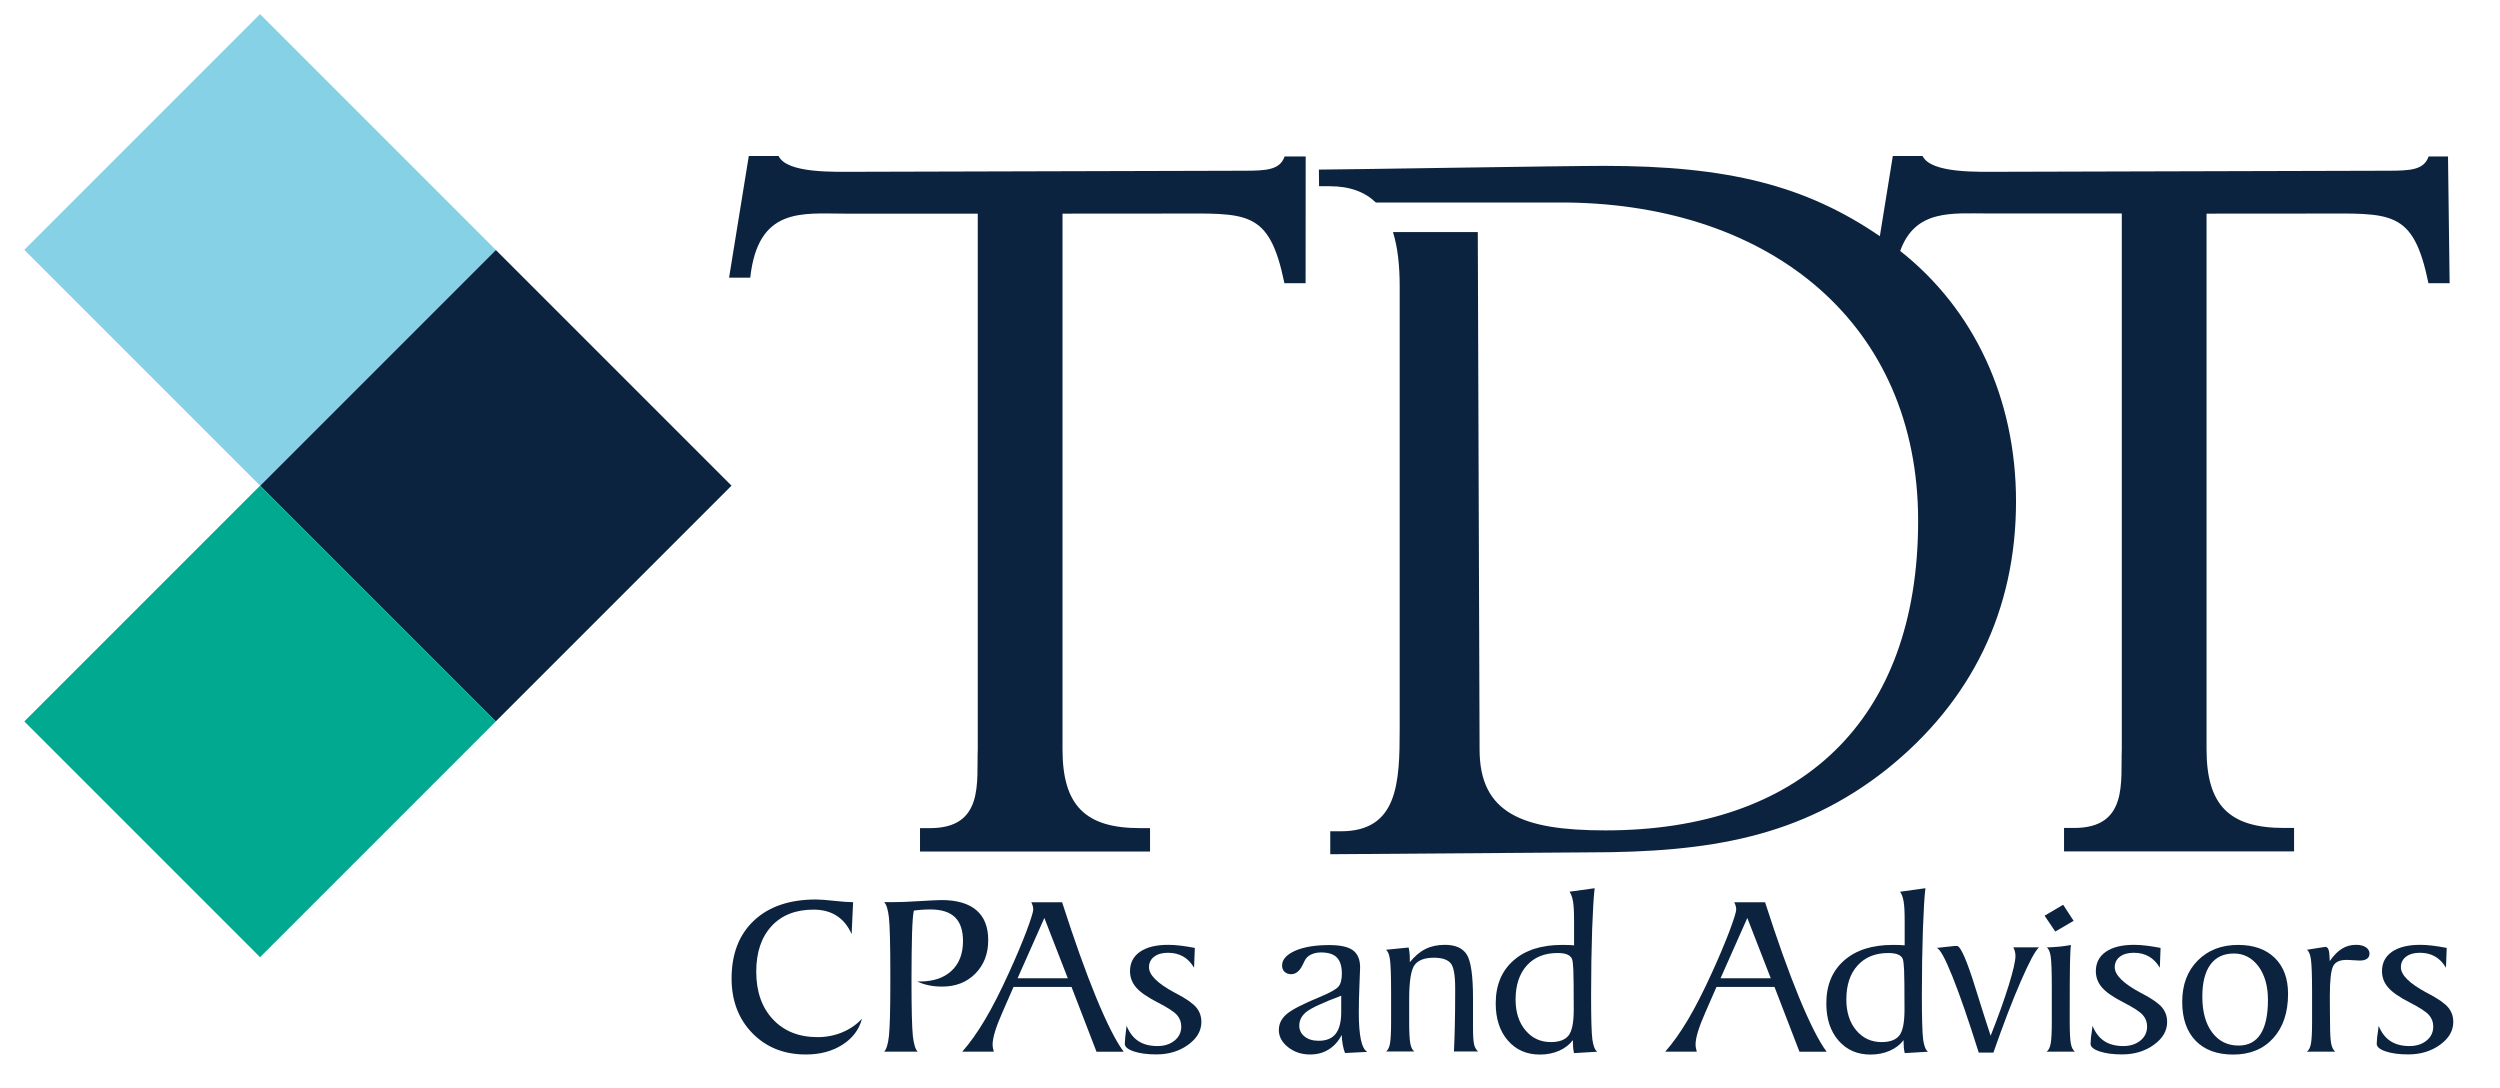
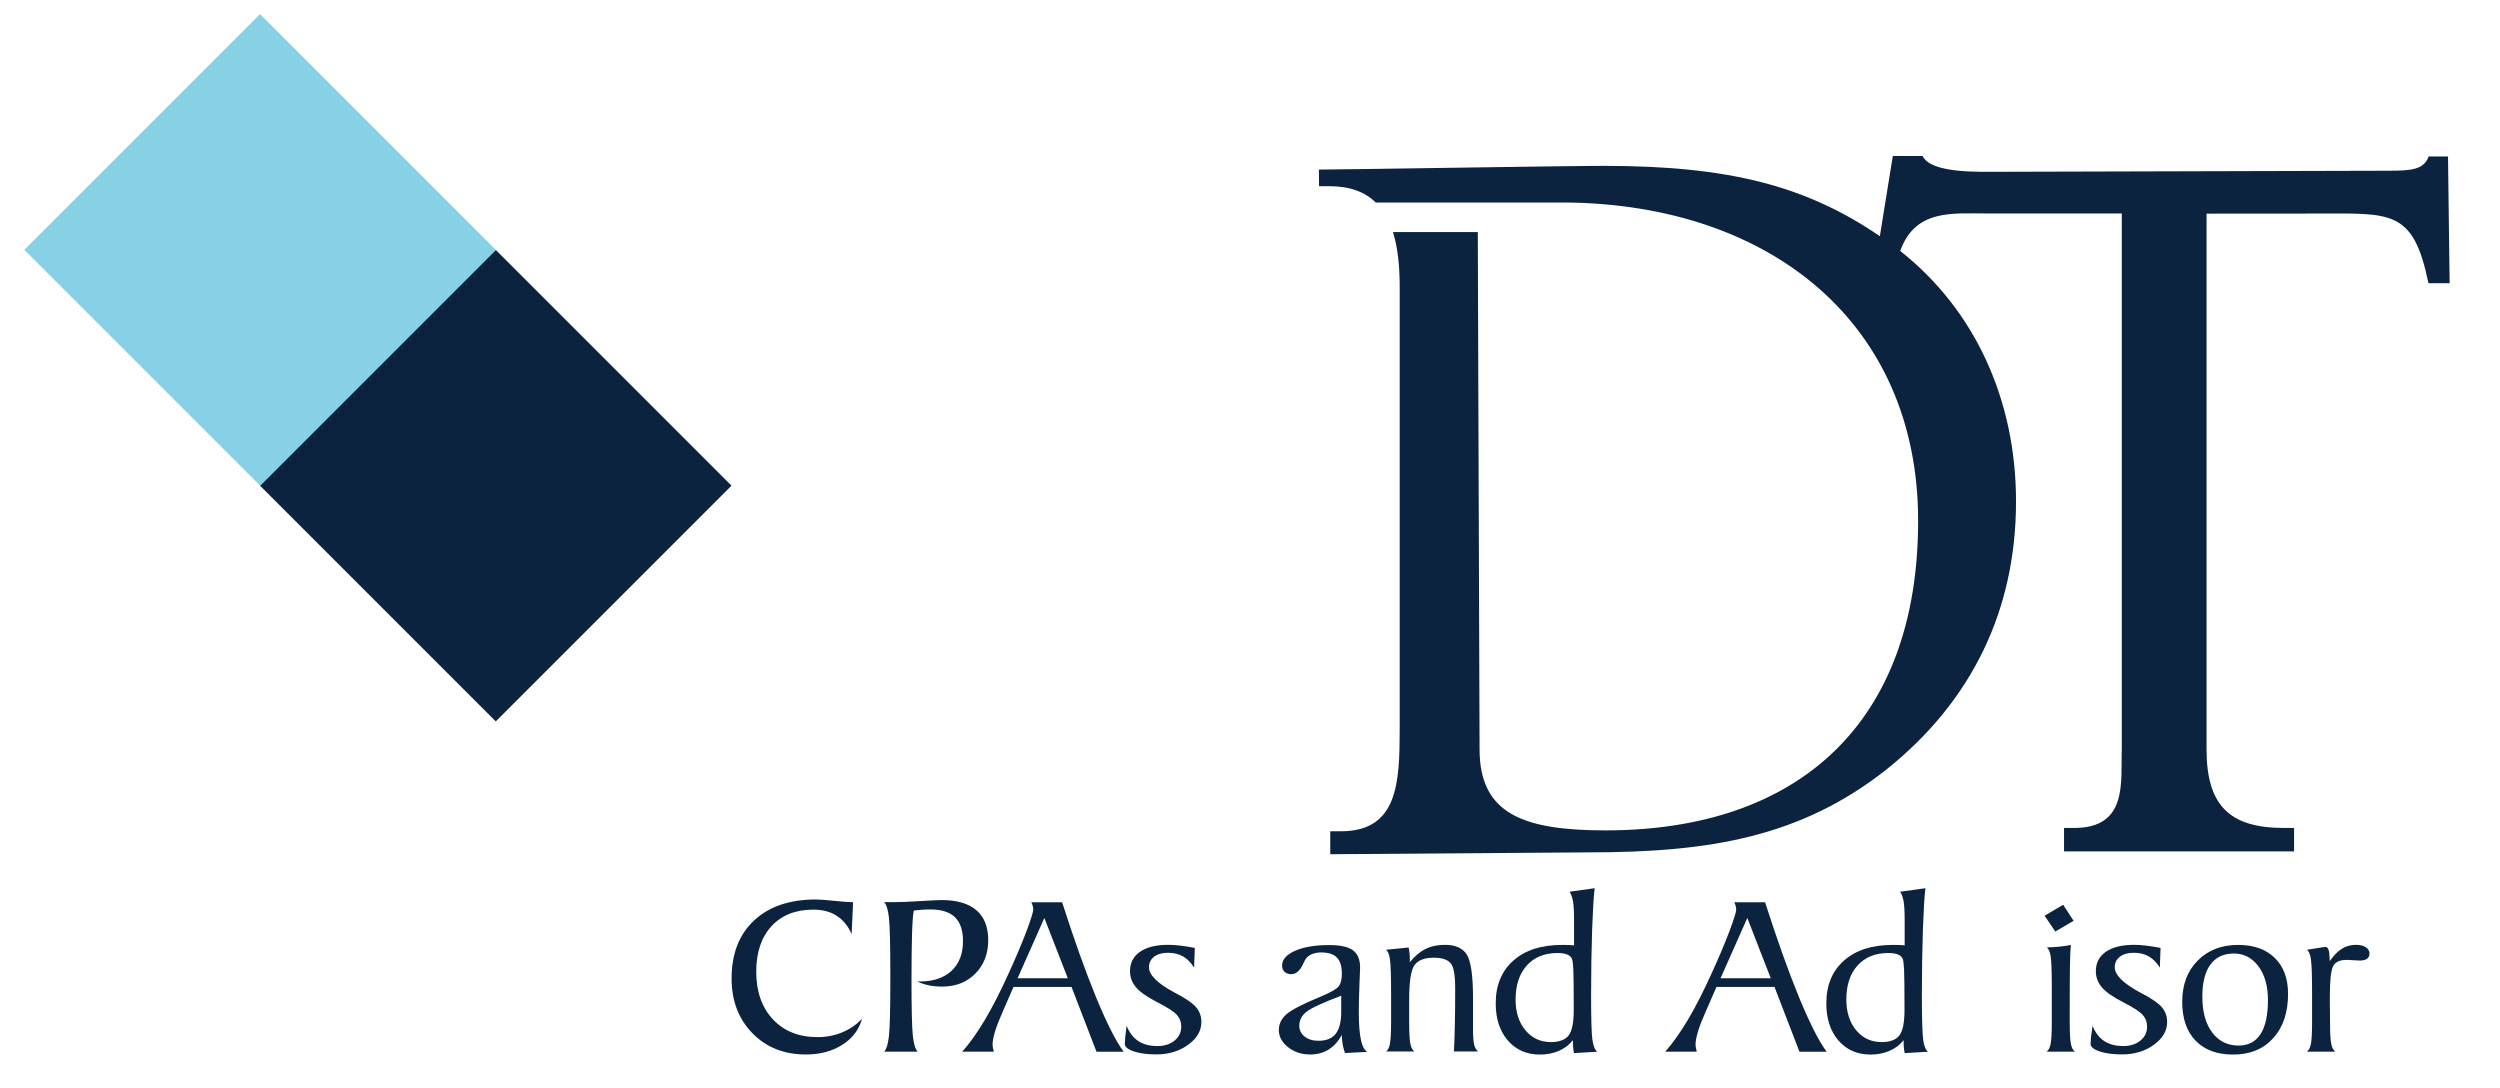
<svg xmlns="http://www.w3.org/2000/svg" version="1.1" id="Layer_1" x="0px" y="0px" viewBox="0 0 308.23 134.18" style="enable-background:new 0 0 308.23 134.18;" xml:space="preserve">
  <style type="text/css">
	.st0{fill:#0C2340;}
	.st1{fill:#00A98F;}
	.st2{fill:#87D1E6;}
</style>
  <g>
-     <path class="st0" d="M153.38,21.05l-47.65,0.13c-2.84,0-8.71,0.23-9.74-1.95h-3.67l-2.43,15h2.61c0.96-8.7,6.35-7.9,11.58-7.89   h16.47v66.07c-0.16,3.93,0.83,9.69-5.87,9.69c-0.34,0-0.79,0-1.25,0v2.89h28.36v-2.89c-0.45,0-0.91,0-1.25,0   c-6.7,0-9.54-2.77-9.54-9.69V26.34l13.56-0.01c9.2,0,11.91-0.57,13.8,8.59h2.61l0.01-15.63h-2.6   C157.81,20.93,156.22,21.05,153.38,21.05z" />
    <path class="st0" d="M301.82,19.29h-2.39c-0.57,1.64-2.16,1.76-5,1.76l-47.65,0.13c-2.84,0-8.71,0.23-9.74-1.95h-3.67l-1.6,9.89   c-9.12-6.23-18.65-8.67-34-8.67c-5,0-32.41,0.46-35.16,0.46l0.02,2.05c0.48,0,0.95,0,1.31,0c2.55,0,4.38,0.74,5.69,2.01h23.64l0,0   c25.17,0.33,43.22,14.99,43.22,39.24c0,24.78-14.61,38.17-38.55,38.17c-10.24,0-15.52-2.1-15.52-9.99l-0.22-63.78h-10.46   c0.61,1.94,0.83,4.24,0.83,6.71l0,54.55c0,6.65-0.22,12.62-7.25,12.62c-0.36,0-0.83,0-1.31,0v2.83l31.91-0.23   c14.77,0,26.08-1.85,36.68-10.23c10.48-8.38,15.96-19.6,15.96-33.04c0-12.64-5.15-23.68-14.28-30.88   c1.86-5.18,6.41-4.62,10.85-4.62h16.47v66.07c-0.16,3.93,0.83,9.69-5.87,9.69c-0.34,0-0.79,0-1.25,0v2.89h28.36v-2.89   c-0.45,0-0.91,0-1.25,0c-6.7,0-9.54-2.77-9.54-9.69V26.34l13.56-0.01c9.2,0,11.91-0.57,13.8,8.59h2.61L301.82,19.29z" />
  </g>
  <g>
    <g>
      <path class="st0" d="M105.18,111.23l-0.18,3.94c-0.44-1-1.05-1.75-1.84-2.26c-0.79-0.51-1.74-0.76-2.87-0.76    c-2.19,0-3.92,0.68-5.17,2.04c-1.25,1.36-1.88,3.23-1.88,5.61c0,2.46,0.69,4.42,2.06,5.88c1.37,1.46,3.2,2.19,5.5,2.19    c1.09,0,2.1-0.2,3.04-0.59c0.94-0.39,1.76-0.95,2.44-1.68c-0.36,1.34-1.16,2.41-2.42,3.21c-1.25,0.8-2.75,1.2-4.51,1.2    c-2.67,0-4.87-0.87-6.58-2.62c-1.71-1.75-2.57-4-2.57-6.75c0-3.04,0.92-5.42,2.77-7.15c1.84-1.73,4.39-2.59,7.64-2.59    c0.51,0,1.27,0.06,2.28,0.17C103.91,111.18,104.67,111.23,105.18,111.23z" />
      <path class="st0" d="M109.01,129.66c0.28-0.28,0.48-0.93,0.59-1.94c0.11-1.01,0.17-3.17,0.17-6.48v-1.18    c0-3.61-0.06-5.92-0.17-6.91c-0.11-1-0.31-1.64-0.59-1.92h0.97c0.91,0,2.04-0.04,3.39-0.13c1.35-0.08,2.26-0.13,2.71-0.13    c1.89,0,3.33,0.42,4.3,1.25c0.97,0.83,1.46,2.06,1.46,3.69c0,1.68-0.53,3.06-1.59,4.13c-1.06,1.07-2.42,1.6-4.08,1.6    c-0.6,0-1.15-0.05-1.67-0.16c-0.51-0.11-0.98-0.26-1.4-0.47h0.31c1.67,0,2.97-0.44,3.91-1.32c0.94-0.88,1.41-2.1,1.41-3.66    c0-1.32-0.33-2.3-0.99-2.94c-0.66-0.64-1.67-0.96-3.02-0.96c-0.39,0-0.75,0.01-1.09,0.04c-0.34,0.02-0.66,0.06-0.96,0.1    c-0.1,0.4-0.17,1.32-0.22,2.75c-0.04,1.43-0.07,3.37-0.07,5.81c0,3.62,0.06,5.93,0.17,6.92c0.11,0.99,0.31,1.63,0.59,1.91H109.01z    " />
      <path class="st0" d="M118.64,129.66c0.93-1.05,1.86-2.36,2.8-3.94c0.94-1.58,1.92-3.51,2.96-5.8c0.87-1.9,1.58-3.6,2.15-5.09    c0.56-1.5,0.84-2.4,0.84-2.69c0-0.15-0.02-0.3-0.06-0.44c-0.04-0.14-0.1-0.3-0.18-0.46h3.8c1.49,4.64,2.89,8.56,4.2,11.75    c1.32,3.19,2.45,5.42,3.39,6.68h-3.35l-3.08-7.99h-7.15l-1.32,3.02l-0.03,0.07c-0.82,1.84-1.23,3.18-1.23,4.01    c0,0.13,0.01,0.27,0.04,0.41c0.03,0.14,0.06,0.3,0.11,0.47H118.64z M125.46,120.61h6.19l-2.89-7.43L125.46,120.61z" />
      <path class="st0" d="M138.9,126.47c0.34,0.84,0.82,1.47,1.44,1.88c0.62,0.41,1.41,0.62,2.36,0.62c0.87,0,1.57-0.23,2.12-0.68    c0.55-0.45,0.82-1.03,0.82-1.73c0-0.55-0.18-1.03-0.54-1.43c-0.36-0.4-1.14-0.91-2.35-1.53c-1.28-0.65-2.17-1.27-2.67-1.85    c-0.5-0.58-0.76-1.25-0.76-2.01c0-1.02,0.41-1.82,1.23-2.39c0.82-0.57,1.98-0.86,3.48-0.86c0.46,0,0.97,0.03,1.53,0.1    c0.56,0.07,1.14,0.16,1.75,0.28l-0.09,2.44c-0.38-0.63-0.83-1.09-1.36-1.39c-0.53-0.3-1.15-0.45-1.85-0.45    c-0.72,0-1.29,0.16-1.71,0.48c-0.42,0.32-0.64,0.76-0.64,1.3c0,0.95,1.03,1.98,3.1,3.1l0.27,0.14c1.24,0.65,2.06,1.23,2.47,1.73    c0.41,0.5,0.62,1.09,0.62,1.78c0,1.09-0.54,2.02-1.63,2.81c-1.09,0.79-2.39,1.19-3.92,1.19c-1.12,0-2.04-0.12-2.78-0.37    c-0.74-0.25-1.11-0.56-1.11-0.93c0-0.15,0.02-0.42,0.05-0.82C138.78,127.49,138.83,127.02,138.9,126.47z" />
      <path class="st0" d="M165.83,129.83c-0.12-0.3-0.21-0.64-0.28-1.01c-0.06-0.37-0.11-0.78-0.13-1.22c-0.4,0.78-0.93,1.37-1.6,1.79    c-0.67,0.42-1.43,0.62-2.29,0.62c-1.06,0-1.96-0.3-2.72-0.9c-0.76-0.6-1.14-1.31-1.14-2.11c0-0.75,0.31-1.4,0.94-1.95    c0.63-0.55,2-1.26,4.11-2.13c1.26-0.52,2.02-0.95,2.3-1.28c0.28-0.33,0.42-0.86,0.42-1.6c0-0.91-0.21-1.57-0.62-1.99    c-0.41-0.42-1.06-0.62-1.95-0.62c-0.41,0-0.77,0.07-1.1,0.2c-0.32,0.13-0.58,0.32-0.77,0.58c-0.08,0.11-0.19,0.32-0.33,0.62    c-0.38,0.85-0.87,1.28-1.48,1.28c-0.33,0-0.6-0.1-0.81-0.29c-0.21-0.2-0.31-0.45-0.31-0.77c0-0.74,0.53-1.34,1.59-1.82    c1.06-0.47,2.47-0.71,4.23-0.71c1.35,0,2.32,0.21,2.91,0.64c0.59,0.43,0.89,1.13,0.89,2.13c0,0.16-0.03,0.86-0.08,2.1    c-0.05,1.24-0.08,2.41-0.08,3.5c0,1.4,0.09,2.51,0.26,3.31c0.17,0.8,0.44,1.3,0.79,1.49L165.83,129.83z M165.37,122.76    c-2.29,0.86-3.73,1.53-4.31,2c-0.58,0.47-0.87,1.04-0.87,1.69c0,0.55,0.22,1,0.66,1.35c0.44,0.35,1.02,0.52,1.73,0.52    c0.95,0,1.65-0.29,2.1-0.86c0.45-0.58,0.68-1.47,0.68-2.67V122.76z" />
      <path class="st0" d="M170.87,129.66c0.24-0.17,0.41-0.49,0.5-0.98c0.09-0.48,0.14-1.37,0.14-2.67v-2.77v-0.88    c0-2.08-0.05-3.43-0.14-4.07c-0.09-0.64-0.26-1.03-0.5-1.19l2.8-0.28c0.05,0.21,0.09,0.43,0.11,0.67c0.03,0.24,0.04,0.5,0.04,0.76    v0.38c0.61-0.75,1.25-1.29,1.94-1.63c0.68-0.34,1.48-0.51,2.39-0.51c1.3,0,2.2,0.41,2.7,1.21c0.5,0.81,0.76,2.58,0.76,5.31v2.93    v0.8c0,1,0.05,1.69,0.14,2.06c0.09,0.37,0.26,0.65,0.5,0.84h-2.99c0.05-1.05,0.09-2.15,0.11-3.3c0.03-1.15,0.04-2.44,0.04-3.86    v-0.69c0-1.61-0.19-2.63-0.58-3.06s-1.06-0.65-2.04-0.65c-1.13,0-1.92,0.29-2.37,0.88c-0.45,0.59-0.68,2.01-0.68,4.26v2.77    c0,1.3,0.05,2.19,0.14,2.67c0.09,0.48,0.26,0.81,0.5,0.98H170.87z" />
      <path class="st0" d="M196.61,109.51c-0.12,0.94-0.22,2.62-0.31,5.05c-0.08,2.43-0.13,5.14-0.13,8.15c0,2.86,0.05,4.69,0.16,5.47    c0.11,0.78,0.31,1.28,0.6,1.49l-2.87,0.17c-0.05-0.22-0.08-0.44-0.1-0.64c-0.02-0.2-0.03-0.41-0.03-0.62v-0.34    c-0.43,0.56-1,1-1.7,1.31c-0.71,0.31-1.5,0.47-2.36,0.47c-1.64,0-2.95-0.57-3.96-1.73c-1-1.15-1.5-2.68-1.5-4.58    c0-2.24,0.73-4,2.18-5.28c1.45-1.29,3.45-1.93,6-1.93c0.34,0,0.62,0,0.83,0.01c0.21,0.01,0.43,0.02,0.65,0.04v-3.02    c0-1.1-0.04-1.9-0.13-2.4s-0.23-0.9-0.43-1.19L196.61,109.51z M191.21,128.48c1.03,0,1.75-0.27,2.18-0.81s0.64-1.6,0.64-3.19    c0-2.56-0.02-4.2-0.05-4.91c-0.03-0.71-0.09-1.16-0.17-1.35c-0.1-0.24-0.3-0.42-0.59-0.54c-0.29-0.12-0.69-0.18-1.19-0.18    c-1.59,0-2.86,0.51-3.78,1.53s-1.39,2.42-1.39,4.21c0,1.56,0.41,2.83,1.22,3.79C188.89,128,189.93,128.48,191.21,128.48z" />
      <path class="st0" d="M205.31,129.66c0.93-1.05,1.86-2.36,2.8-3.94c0.94-1.58,1.92-3.51,2.96-5.8c0.87-1.9,1.58-3.6,2.15-5.09    c0.56-1.5,0.84-2.4,0.84-2.69c0-0.15-0.02-0.3-0.06-0.44c-0.04-0.14-0.1-0.3-0.18-0.46h3.8c1.49,4.64,2.89,8.56,4.2,11.75    c1.32,3.19,2.45,5.42,3.39,6.68h-3.35l-3.08-7.99h-7.15l-1.32,3.02l-0.03,0.07c-0.82,1.84-1.23,3.18-1.23,4.01    c0,0.13,0.01,0.27,0.04,0.41c0.03,0.14,0.06,0.3,0.11,0.47H205.31z M212.13,120.61h6.19l-2.89-7.43L212.13,120.61z" />
      <path class="st0" d="M237.39,109.51c-0.12,0.94-0.22,2.62-0.31,5.05c-0.08,2.43-0.13,5.14-0.13,8.15c0,2.86,0.06,4.69,0.16,5.47    c0.11,0.78,0.31,1.28,0.6,1.49l-2.87,0.17c-0.05-0.22-0.09-0.44-0.11-0.64c-0.02-0.2-0.03-0.41-0.03-0.62v-0.34    c-0.43,0.56-1,1-1.71,1.31c-0.71,0.31-1.5,0.47-2.36,0.47c-1.64,0-2.95-0.57-3.96-1.73c-1-1.15-1.5-2.68-1.5-4.58    c0-2.24,0.73-4,2.18-5.28c1.46-1.29,3.46-1.93,6-1.93c0.34,0,0.62,0,0.83,0.01c0.21,0.01,0.43,0.02,0.65,0.04v-3.02    c0-1.1-0.04-1.9-0.13-2.4c-0.09-0.51-0.23-0.9-0.43-1.19L237.39,109.51z M231.99,128.48c1.03,0,1.75-0.27,2.18-0.81    s0.64-1.6,0.64-3.19c0-2.56-0.02-4.2-0.05-4.91c-0.04-0.71-0.09-1.16-0.17-1.35c-0.1-0.24-0.3-0.42-0.59-0.54    c-0.3-0.12-0.69-0.18-1.19-0.18c-1.6,0-2.86,0.51-3.78,1.53c-0.93,1.02-1.39,2.42-1.39,4.21c0,1.56,0.41,2.83,1.22,3.79    C229.67,128,230.71,128.48,231.99,128.48z" />
-       <path class="st0" d="M243.97,129.8c-1.27-4.03-2.35-7.18-3.26-9.43c-0.91-2.26-1.55-3.42-1.94-3.5l2.23-0.24h0.28    c0.45,0,1.23,1.79,2.33,5.36c0.72,2.31,1.33,4.22,1.82,5.71c0.95-2.39,1.69-4.47,2.24-6.25c0.55-1.78,0.82-2.98,0.82-3.59    c0-0.19-0.02-0.37-0.07-0.55c-0.04-0.18-0.11-0.35-0.2-0.51h3.17c-0.46,0.41-1.21,1.81-2.24,4.18c-1.04,2.38-2.16,5.31-3.38,8.8    H243.97z" />
      <path class="st0" d="M253.4,114.85l-1.32-1.95l2.29-1.35l1.29,1.98L253.4,114.85z M252.33,129.66c0.24-0.17,0.41-0.49,0.5-0.98    c0.09-0.48,0.14-1.37,0.14-2.67v-2.77v-1.6c0-1.91-0.05-3.16-0.14-3.74c-0.09-0.58-0.26-0.95-0.49-1.09    c0.58-0.02,1.11-0.05,1.61-0.1c0.49-0.05,0.96-0.12,1.38-0.2c-0.06,0.44-0.1,1.26-0.12,2.45c-0.02,1.19-0.03,3.01-0.03,5.47v1.64    c0,1.25,0.05,2.12,0.14,2.6c0.09,0.48,0.26,0.81,0.5,0.99H252.33z" />
      <path class="st0" d="M257.99,126.47c0.34,0.84,0.82,1.47,1.44,1.88c0.62,0.41,1.41,0.62,2.35,0.62c0.87,0,1.57-0.23,2.12-0.68    c0.55-0.45,0.82-1.03,0.82-1.73c0-0.55-0.18-1.03-0.54-1.43c-0.36-0.4-1.14-0.91-2.35-1.53c-1.28-0.65-2.17-1.27-2.67-1.85    s-0.76-1.25-0.76-2.01c0-1.02,0.41-1.82,1.23-2.39c0.82-0.57,1.98-0.86,3.48-0.86c0.46,0,0.97,0.03,1.52,0.1s1.14,0.16,1.75,0.28    l-0.09,2.44c-0.38-0.63-0.83-1.09-1.36-1.39c-0.53-0.3-1.15-0.45-1.85-0.45c-0.72,0-1.29,0.16-1.71,0.48    c-0.42,0.32-0.64,0.76-0.64,1.3c0,0.95,1.03,1.98,3.1,3.1l0.27,0.14c1.24,0.65,2.06,1.23,2.47,1.73c0.41,0.5,0.62,1.09,0.62,1.78    c0,1.09-0.54,2.02-1.63,2.81c-1.09,0.79-2.39,1.19-3.92,1.19c-1.12,0-2.04-0.12-2.78-0.37c-0.74-0.25-1.11-0.56-1.11-0.93    c0-0.15,0.02-0.42,0.05-0.82C257.87,127.49,257.92,127.02,257.99,126.47z" />
      <path class="st0" d="M275.94,116.5c1.93,0,3.44,0.54,4.53,1.61c1.09,1.07,1.63,2.55,1.63,4.43c0,2.29-0.61,4.11-1.83,5.46    c-1.22,1.35-2.87,2.02-4.94,2.02c-1.98,0-3.53-0.57-4.63-1.71c-1.1-1.14-1.65-2.74-1.65-4.79c0-2.12,0.64-3.81,1.91-5.09    C272.24,117.14,273.89,116.5,275.94,116.5z M275.42,117.56c-1.26,0-2.22,0.45-2.89,1.36c-0.67,0.91-1,2.23-1,3.96    c0,1.86,0.4,3.33,1.21,4.41c0.81,1.08,1.89,1.62,3.26,1.62c1.2,0,2.1-0.47,2.71-1.42c0.61-0.95,0.91-2.35,0.91-4.22    c0-1.69-0.39-3.07-1.17-4.13C277.66,118.09,276.65,117.56,275.42,117.56z" />
      <path class="st0" d="M284.42,129.66c0.24-0.17,0.41-0.49,0.5-0.98c0.09-0.48,0.14-1.37,0.14-2.67v-2.77v-0.88    c0-2.08-0.05-3.43-0.14-4.07c-0.09-0.64-0.26-1.03-0.5-1.19c0.38-0.06,0.84-0.13,1.38-0.22c0.54-0.09,0.85-0.13,0.92-0.13    c0.31,0.01,0.47,0.41,0.49,1.19c0.01,0.24,0.02,0.43,0.03,0.56c0.48-0.7,0.98-1.21,1.5-1.53c0.52-0.32,1.1-0.48,1.75-0.48    c0.5,0,0.9,0.1,1.2,0.3c0.3,0.2,0.45,0.46,0.45,0.79c0,0.27-0.1,0.48-0.31,0.63c-0.2,0.15-0.5,0.22-0.89,0.22    c-0.16,0-0.42-0.01-0.79-0.04c-0.37-0.03-0.65-0.04-0.85-0.04c-0.84,0-1.39,0.26-1.65,0.79c-0.26,0.52-0.4,1.76-0.4,3.71    c0,0.28,0.01,0.82,0.01,1.63c0.01,0.8,0.02,1.47,0.02,1.99c0,1,0.05,1.74,0.14,2.21c0.09,0.47,0.26,0.8,0.5,0.98H284.42z" />
-       <path class="st0" d="M293.27,126.47c0.34,0.84,0.82,1.47,1.44,1.88c0.62,0.41,1.41,0.62,2.35,0.62c0.87,0,1.58-0.23,2.12-0.68    c0.55-0.45,0.82-1.03,0.82-1.73c0-0.55-0.18-1.03-0.54-1.43c-0.36-0.4-1.14-0.91-2.35-1.53c-1.28-0.65-2.17-1.27-2.67-1.85    s-0.76-1.25-0.76-2.01c0-1.02,0.41-1.82,1.23-2.39s1.98-0.86,3.48-0.86c0.46,0,0.97,0.03,1.52,0.1c0.56,0.07,1.14,0.16,1.75,0.28    l-0.09,2.44c-0.38-0.63-0.83-1.09-1.36-1.39s-1.15-0.45-1.85-0.45c-0.72,0-1.29,0.16-1.71,0.48c-0.42,0.32-0.64,0.76-0.64,1.3    c0,0.95,1.03,1.98,3.1,3.1l0.27,0.14c1.24,0.65,2.06,1.23,2.47,1.73c0.41,0.5,0.62,1.09,0.62,1.78c0,1.09-0.54,2.02-1.63,2.81    c-1.09,0.79-2.39,1.19-3.92,1.19c-1.12,0-2.04-0.12-2.78-0.37c-0.74-0.25-1.11-0.56-1.11-0.93c0-0.15,0.02-0.42,0.05-0.82    C293.15,127.49,293.2,127.02,293.27,126.47z" />
    </g>
  </g>
  <g>
    <rect x="40.57" y="39.34" transform="matrix(0.707 0.707 -0.707 0.707 60.256 -25.684)" class="st0" width="41.11" height="41.11" />
-     <rect x="11.5" y="68.41" transform="matrix(0.707 0.707 -0.707 0.707 72.298 3.387)" class="st1" width="41.11" height="41.11" />
    <rect x="11.5" y="10.26" transform="matrix(0.707 0.707 -0.707 0.707 31.184 -13.642)" class="st2" width="41.11" height="41.11" />
  </g>
</svg>